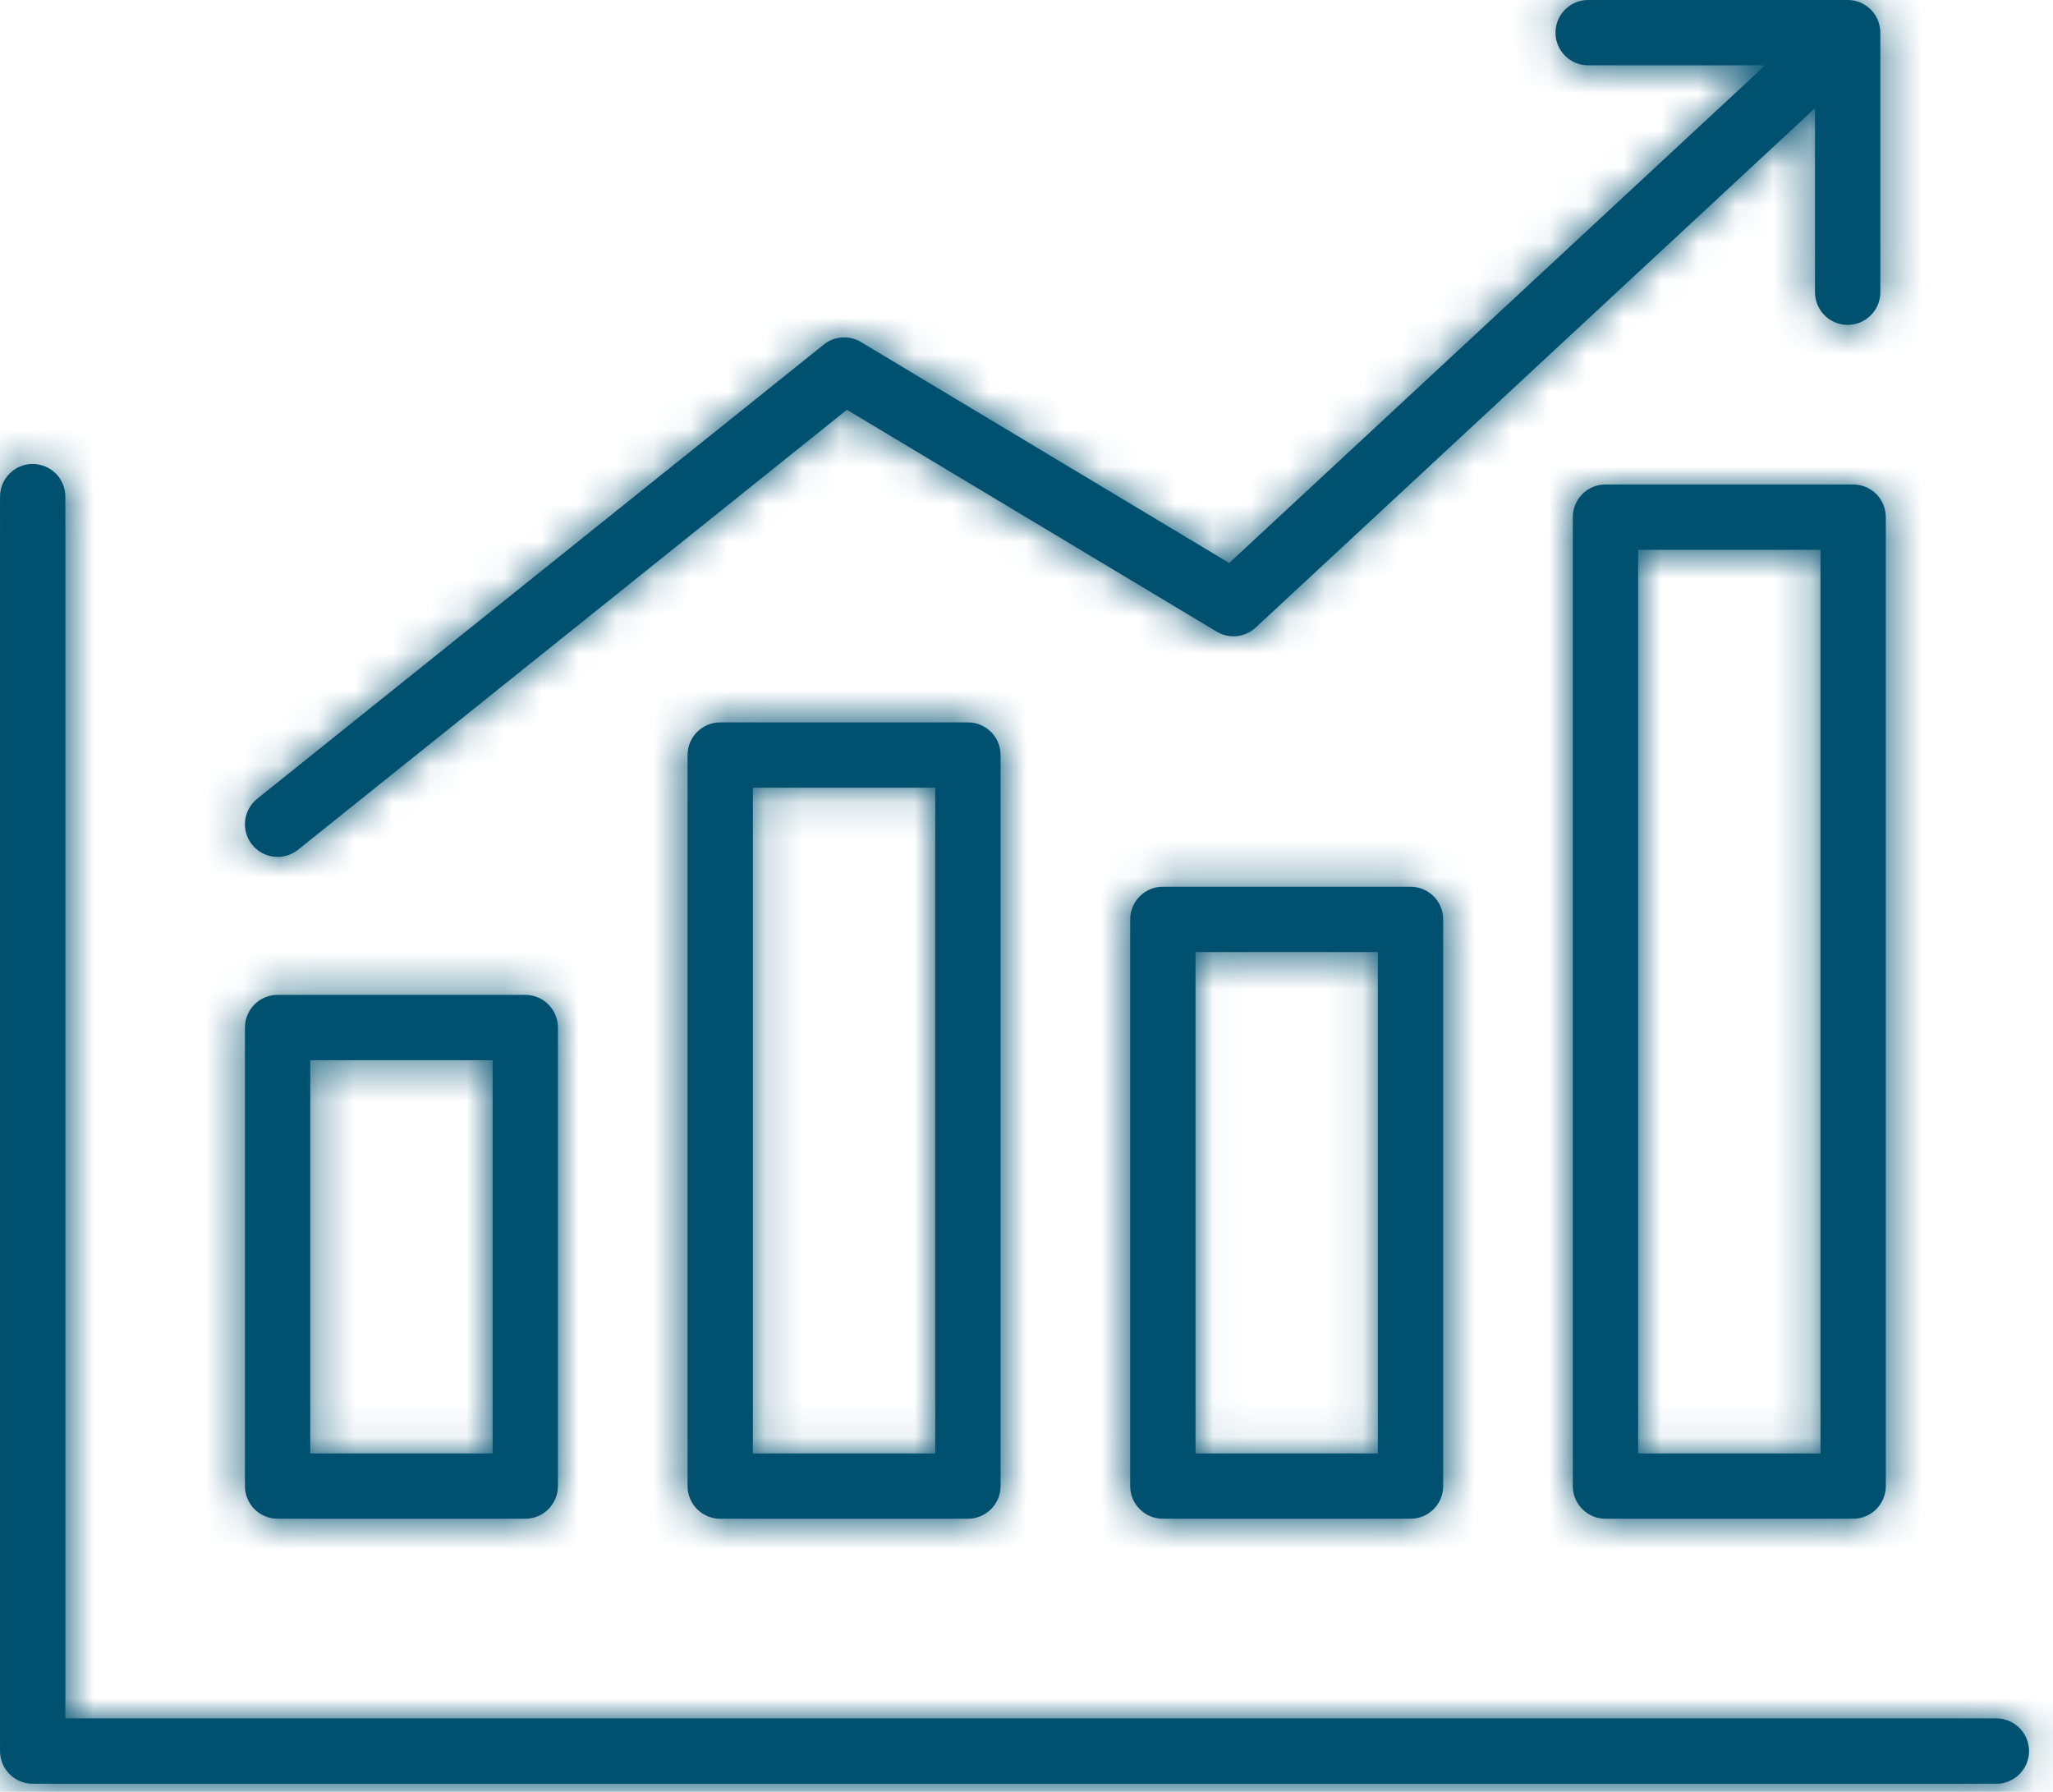
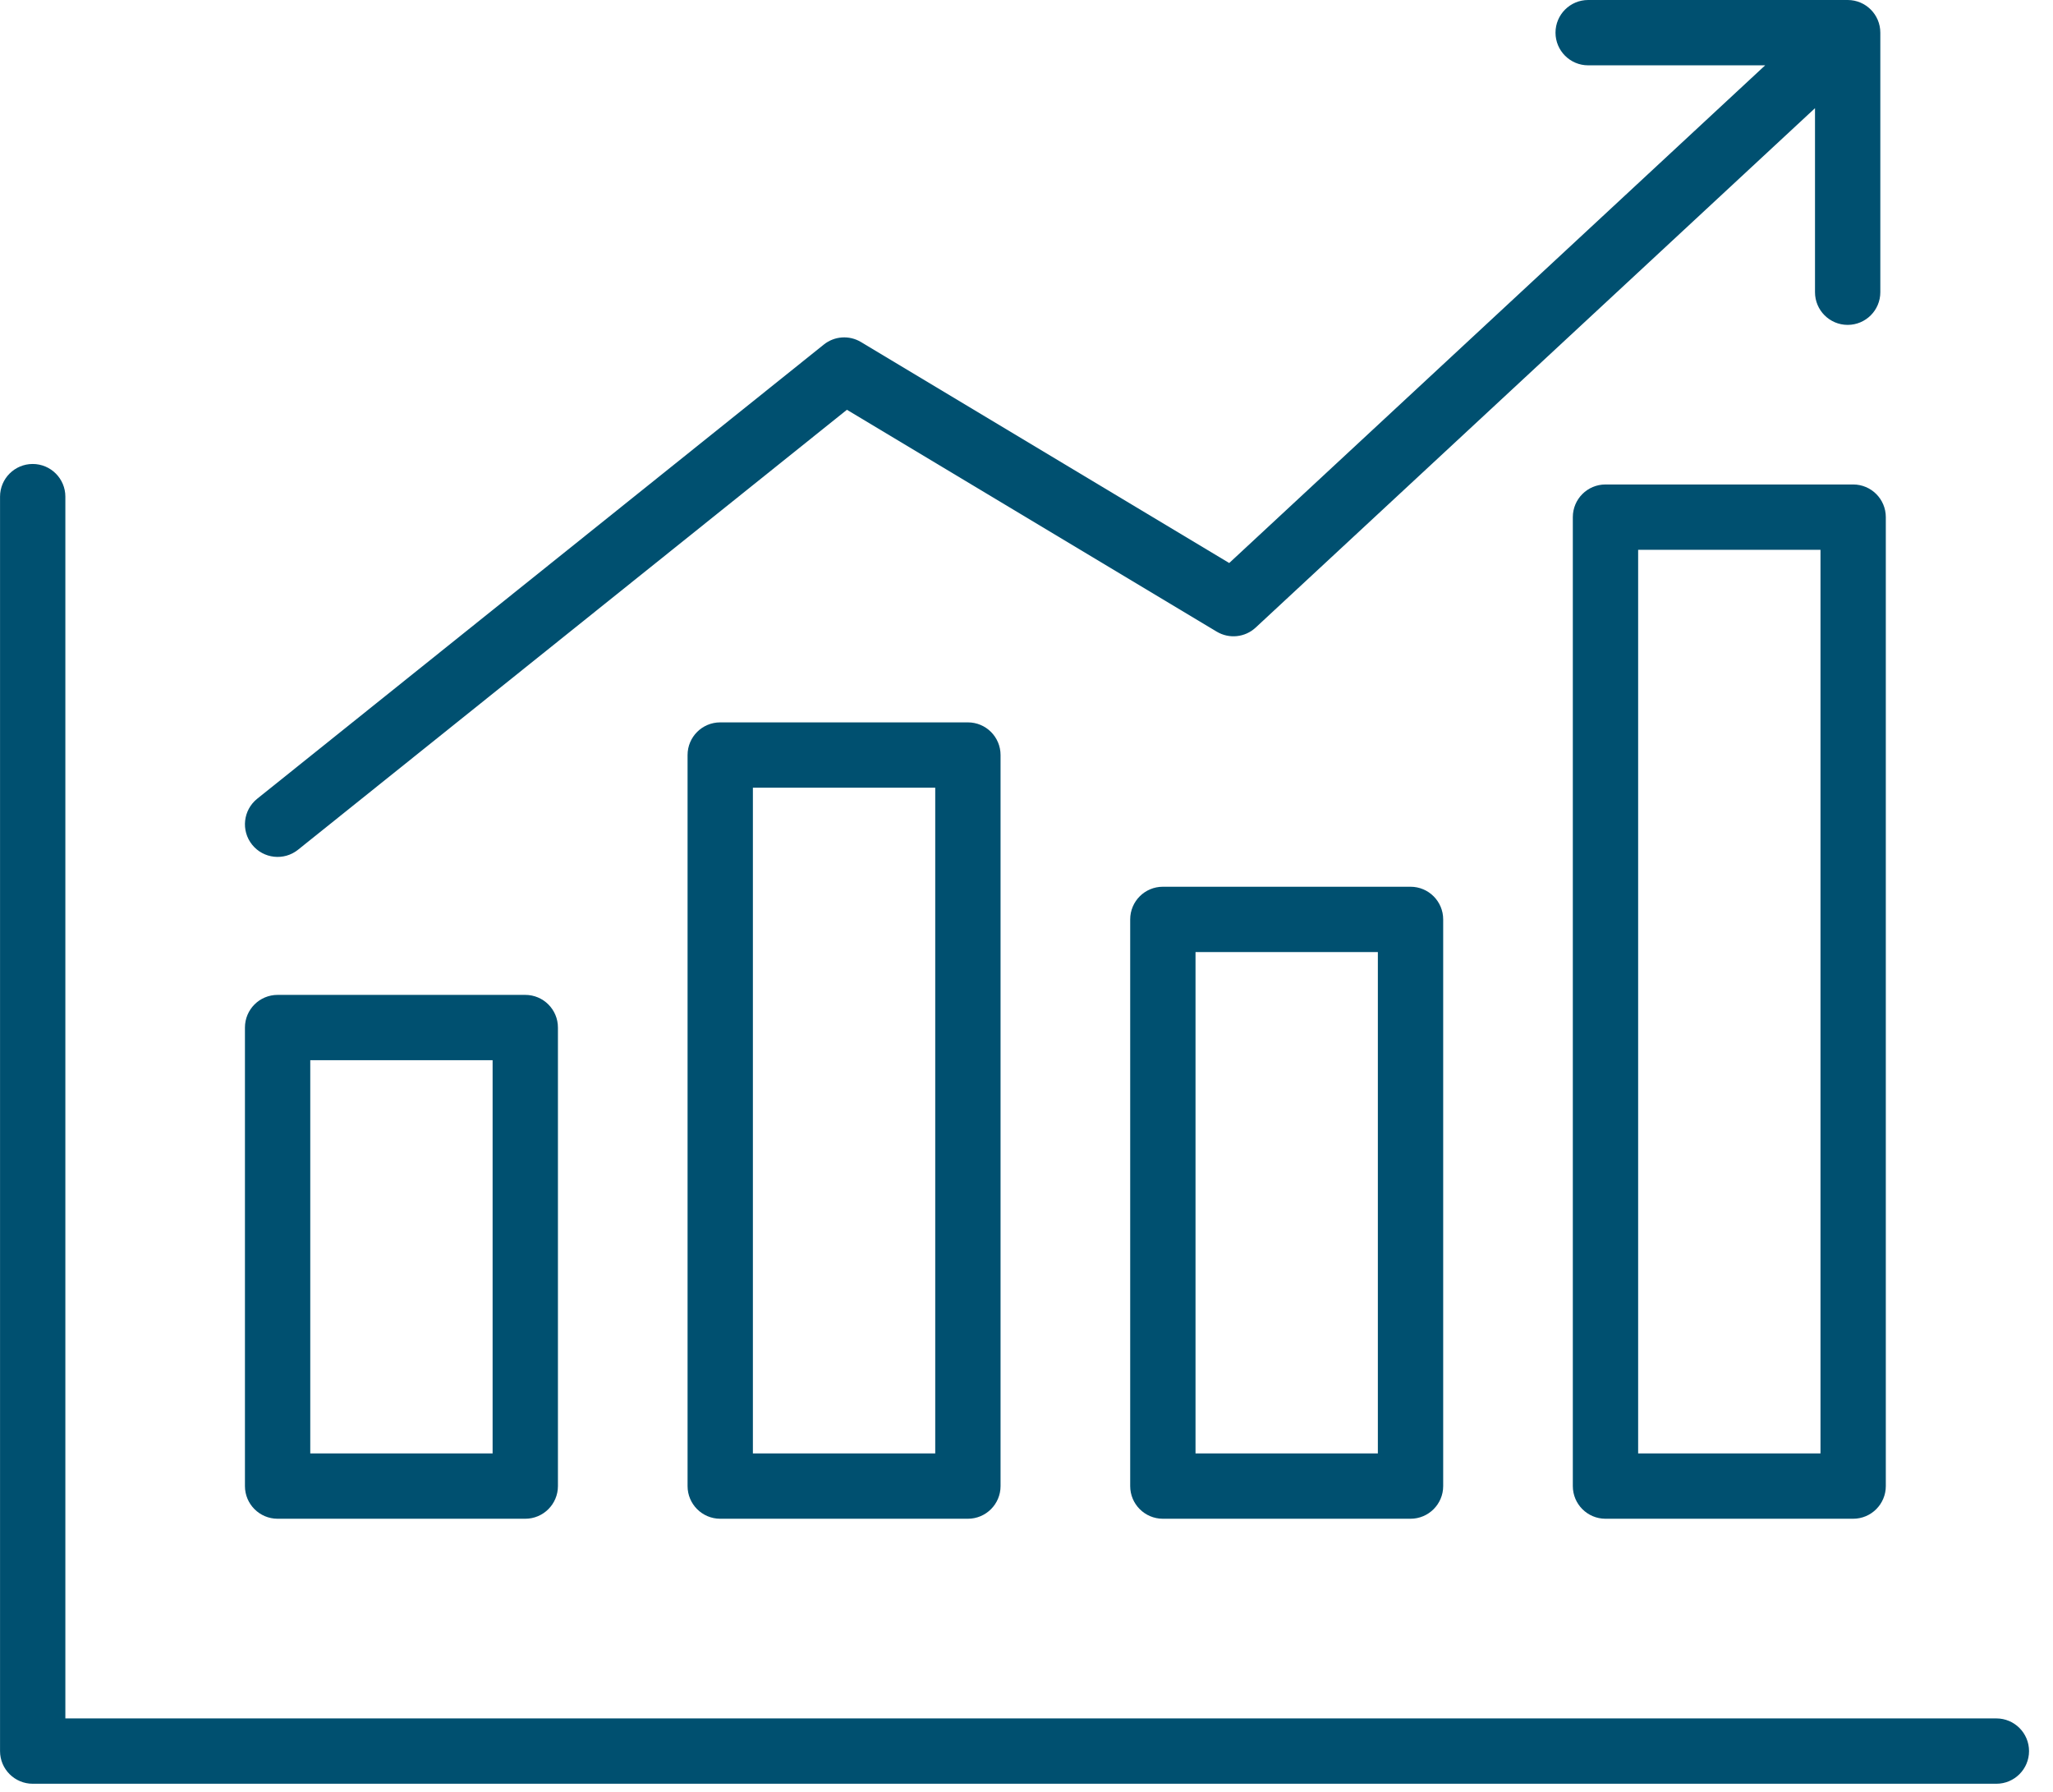
<svg xmlns="http://www.w3.org/2000/svg" xmlns:xlink="http://www.w3.org/1999/xlink" width="55px" height="48px" viewBox="0 0 55 48" version="1.1">
  <title>icon/Eficacy and safety</title>
  <desc>Created with Sketch.</desc>
  <defs>
    <path d="M47.289,1.75 L42.547,1.75 C42.064,1.75 41.672,1.358 41.672,0.875 C41.672,0.392 42.064,0 42.547,0 L49.499,0 C49.983,0 50.374,0.392 50.374,0.875 L50.374,7.828 C50.374,8.311 49.983,8.703 49.499,8.703 C49.016,8.703 48.624,8.311 48.624,7.828 L48.624,2.898 L33.64,16.811 C33.355,17.076 32.929,17.121 32.595,16.92 L22.689,10.977 L7.984,22.763 C7.607,23.065 7.056,23.004 6.754,22.627 C6.452,22.25 6.513,21.7 6.89,21.397 L22.07,9.23 C22.355,9.001 22.753,8.974 23.067,9.163 L32.931,15.082 L47.289,1.75 Z M43.011,40.684 C42.528,40.684 42.136,40.292 42.136,39.809 L42.136,13.853 C42.136,13.369 42.528,12.978 43.011,12.978 L49.646,12.978 C50.129,12.978 50.521,13.369 50.521,13.853 L50.521,39.809 C50.521,40.292 50.129,40.684 49.646,40.684 L43.011,40.684 Z M43.886,14.728 L43.886,38.934 L48.771,38.934 L48.771,14.728 L43.886,14.728 Z M19.295,40.684 C18.812,40.684 18.42,40.292 18.42,39.809 L18.42,20.226 C18.42,19.742 18.812,19.351 19.295,19.351 L25.93,19.351 C26.413,19.351 26.805,19.742 26.805,20.226 L26.805,39.809 C26.805,40.292 26.413,40.684 25.93,40.684 L19.295,40.684 Z M20.17,21.101 L20.17,38.934 L25.055,38.934 L25.055,21.101 L20.17,21.101 Z M7.437,40.684 C6.954,40.684 6.562,40.292 6.562,39.809 L6.562,27.526 C6.562,27.042 6.954,26.651 7.437,26.651 L14.072,26.651 C14.555,26.651 14.947,27.042 14.947,27.526 L14.947,39.809 C14.947,40.292 14.555,40.684 14.072,40.684 L7.437,40.684 Z M8.312,28.401 L8.312,38.934 L13.197,38.934 L13.197,28.401 L8.312,28.401 Z M31.153,40.684 C30.67,40.684 30.278,40.292 30.278,39.809 L30.278,24.629 C30.278,24.145 30.67,23.754 31.153,23.754 L37.788,23.754 C38.271,23.754 38.663,24.145 38.663,24.629 L38.663,39.809 C38.663,40.292 38.271,40.684 37.788,40.684 L31.153,40.684 Z M32.028,25.504 L32.028,38.934 L36.913,38.934 L36.913,25.504 L32.028,25.504 Z M1.751,46.033 L53.483,46.033 C53.966,46.033 54.358,46.425 54.358,46.908 C54.358,47.391 53.966,47.783 53.483,47.783 L0.876,47.783 C0.393,47.783 0.001,47.391 0.001,46.908 L0.001,13.304 C0.001,12.821 0.393,12.429 0.876,12.429 C1.359,12.429 1.751,12.821 1.751,13.304 L1.751,46.033 Z" id="path-1" />
  </defs>
  <g id="Symbols" stroke="none" stroke-width="1" fill="none" fill-rule="evenodd">
    <g id="icon/Eficacy-and-safety" transform="translate(-5, -8)">
      <g transform="translate(5, 8)">
        <mask id="mask-2" fill="white">
          <use xlink:href="#path-1" />
        </mask>
        <use id="Combined-Shape" fill="#005070" fill-rule="nonzero" xlink:href="#path-1" />
        <g id="Color/navy" mask="url(#mask-2)" fill="#005070">
          <g transform="translate(-5, -8)" id="color/primary">
-             <rect x="0" y="0" width="64" height="64" />
-           </g>
+             </g>
        </g>
      </g>
    </g>
  </g>
</svg>